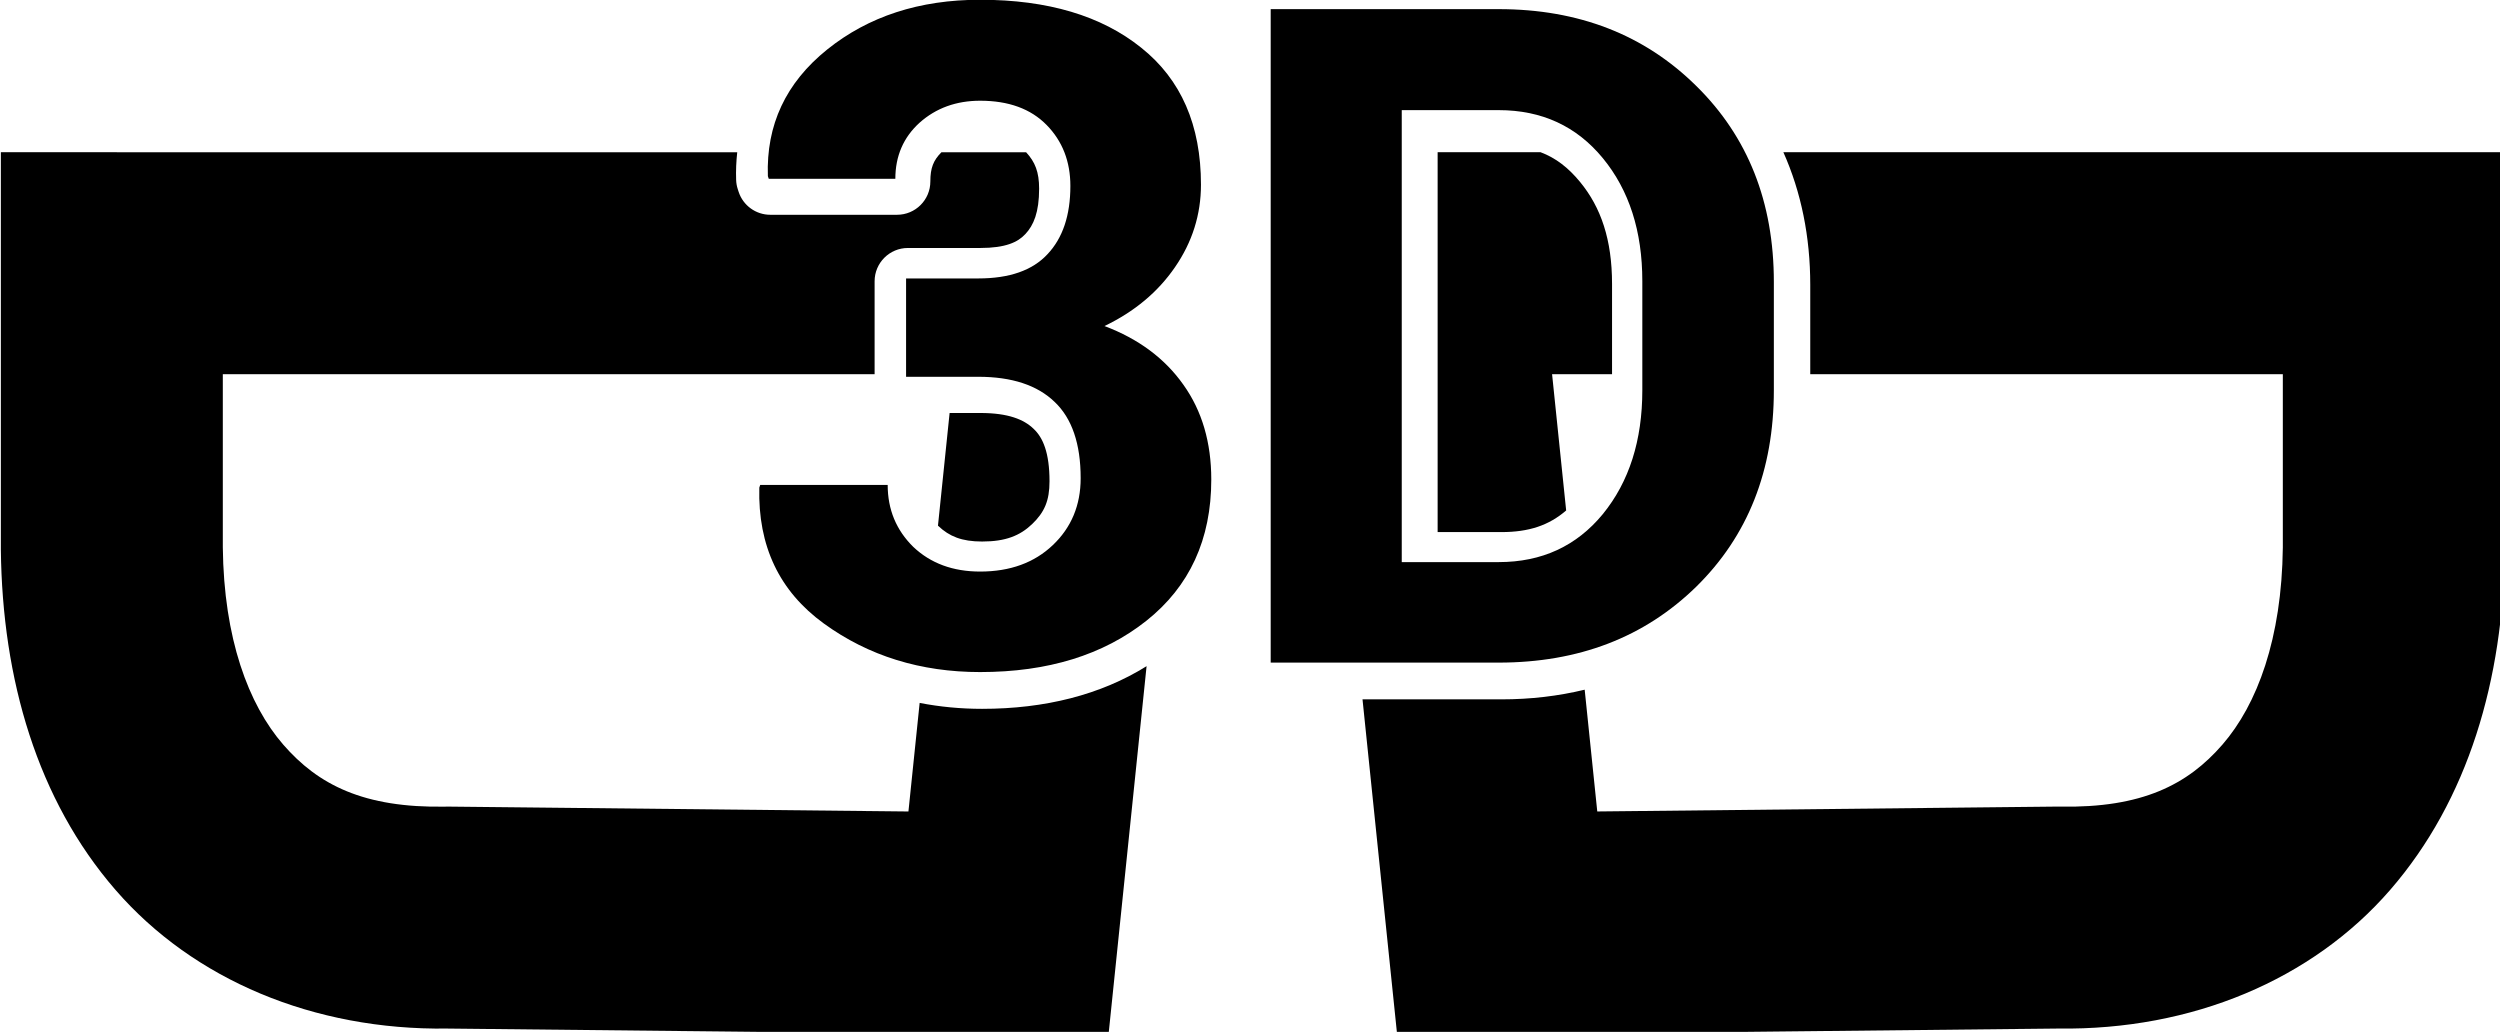
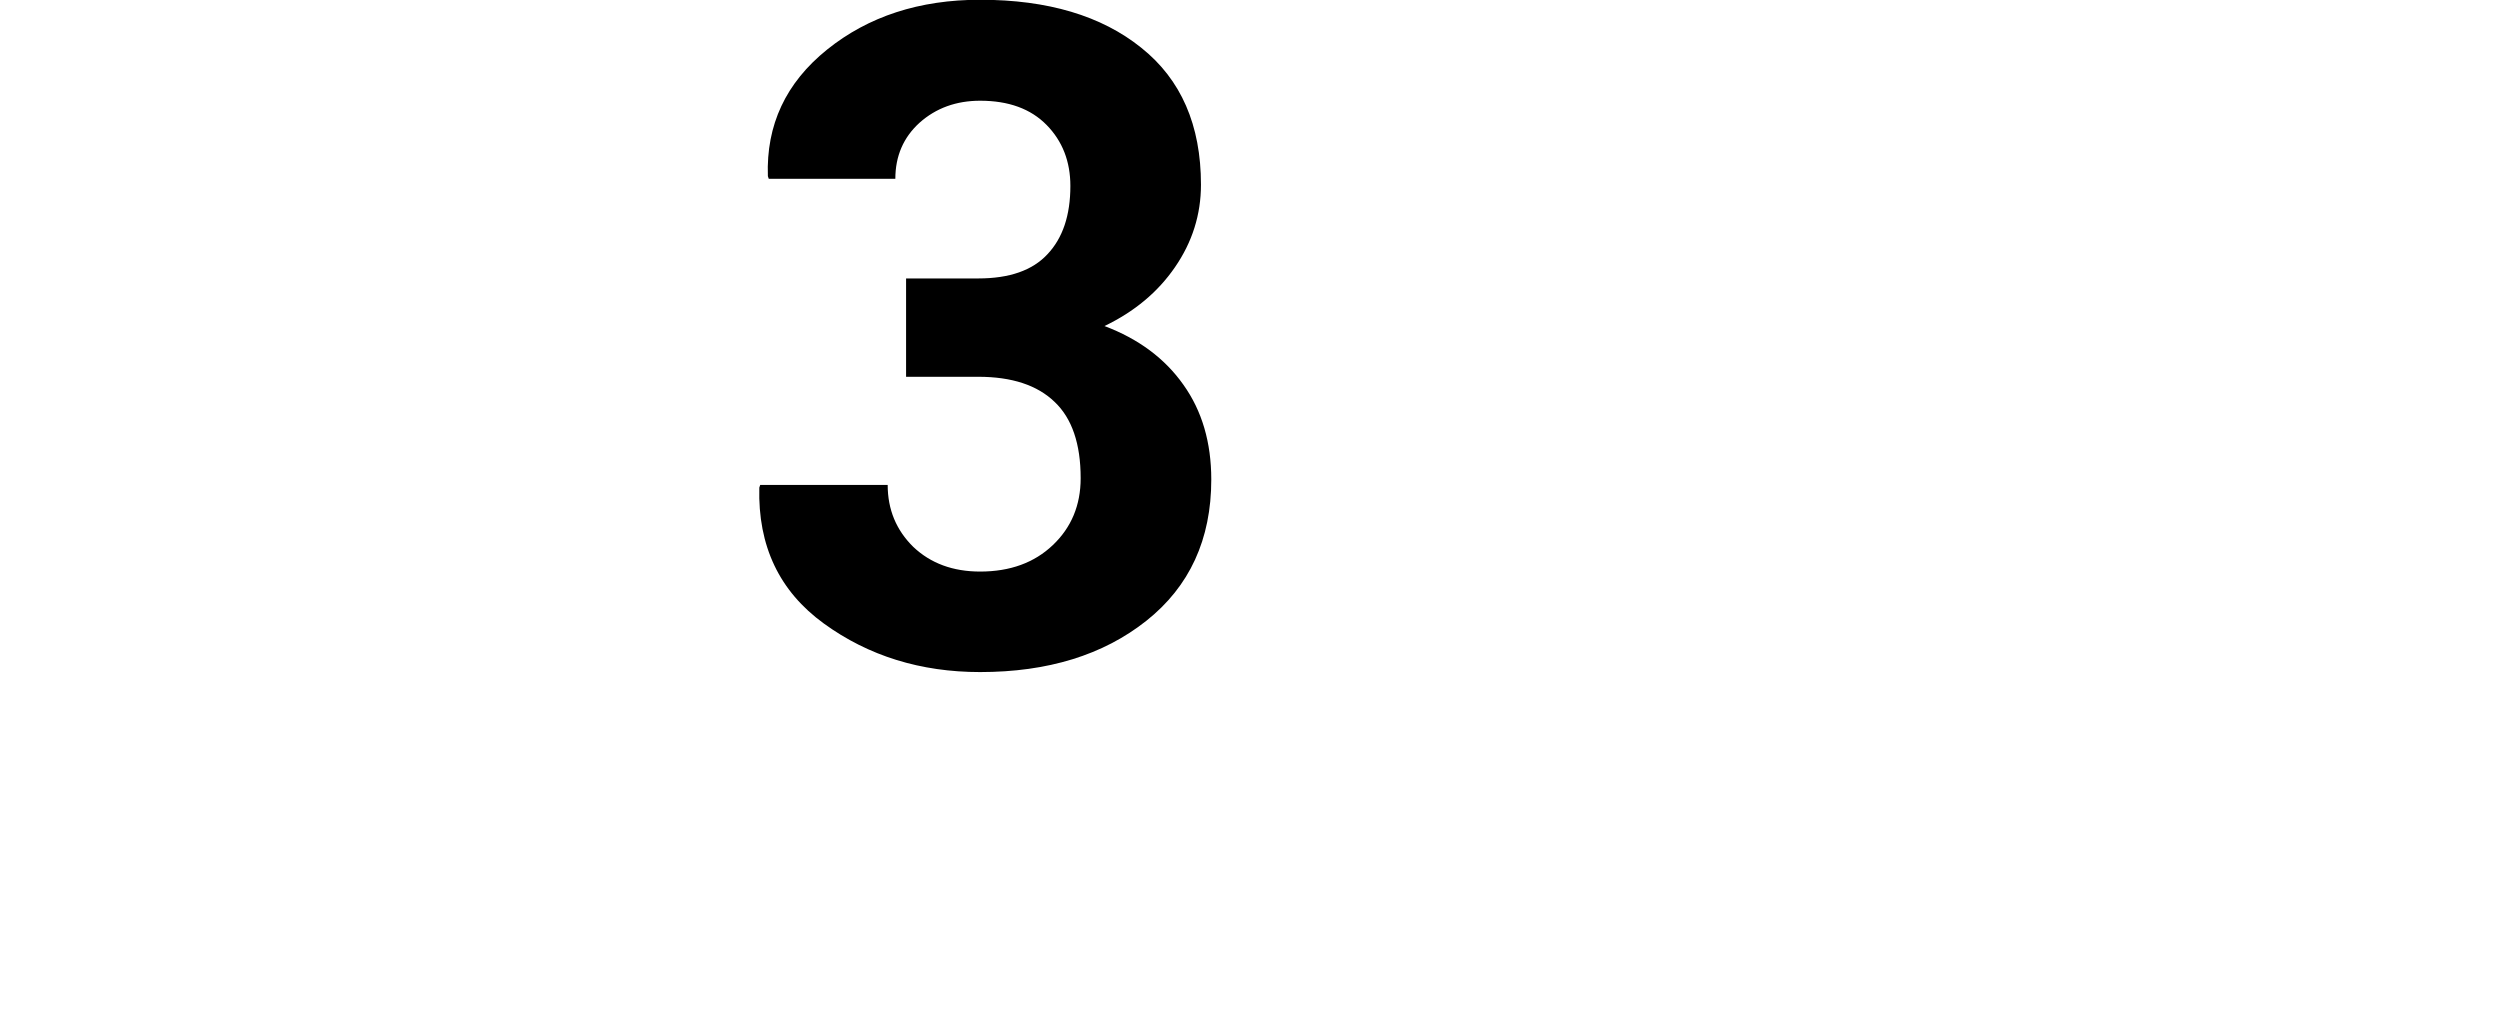
<svg xmlns="http://www.w3.org/2000/svg" xmlns:ns1="http://www.inkscape.org/namespaces/inkscape" xmlns:ns2="http://sodipodi.sourceforge.net/DTD/sodipodi-0.dtd" width="112.809mm" height="46.562mm" viewBox="0 0 112.809 46.562" version="1.1" id="svg8" ns1:version="0.92.1 r15371" ns2:docname="3D glasses icon.svg">
  <title id="title4655">3D glasses icon</title>
  <defs id="defs2" />
  <ns2:namedview id="base" pagecolor="#ffffff" bordercolor="#666666" borderopacity="1.0" ns1:pageopacity="0.0" ns1:pageshadow="2" ns1:zoom="0.35" ns1:cx="400" ns1:cy="560" ns1:document-units="mm" ns1:current-layer="layer1" showgrid="false" />
  <g ns1:label="Layer 1" ns1:groupmode="layer" id="layer1" transform="translate(-24.482,-59.078)">
    <g aria-label="3D" transform="matrix(1.111,0,0,1.111,288.235,-74.212)" style="color:#000000;font-style:normal;font-variant:normal;font-weight:bold;font-stretch:normal;font-size:37.333px;line-height:36.23px;font-family:Now;-inkscape-font-specification:'Now Bold';font-variant-ligatures:normal;font-variant-caps:normal;font-variant-numeric:normal;font-feature-settings:normal;text-align:center;writing-mode:lr-tb;text-anchor:middle;clip-rule:nonzero;display:inline;overflow:visible;visibility:visible;opacity:1;isolation:auto;mix-blend-mode:normal;color-interpolation:sRGB;color-interpolation-filters:linearRGB;solid-color:#000000;solid-opacity:1;fill:#000000;fill-opacity:1;fill-rule:nonzero;stroke:none;stroke-width:2.7;stroke-linecap:butt;stroke-linejoin:round;stroke-miterlimit:4;stroke-dasharray:none;stroke-dashoffset:0;stroke-opacity:1;paint-order:normal;color-rendering:auto;image-rendering:auto;shape-rendering:auto;text-rendering:auto;enable-background:accumulate" id="flowRoot4614">
      <path d="m -197.665,131.282 q 1.896,0 2.807,-0.984 0.93,-0.984 0.93,-2.771 0,-1.495 -0.966,-2.479 -0.966,-0.984 -2.698,-0.984 -1.458,0 -2.461,0.893 -0.984,0.893 -0.984,2.279 h -5.141 l -0.036,-0.109 q -0.109,-3.117 2.406,-5.141 2.516,-2.023 6.216,-2.023 4.12,0 6.544,1.95 2.424,1.932 2.424,5.56 0,1.823 -1.057,3.354 -1.039,1.513 -2.862,2.388 2.078,0.784 3.208,2.388 1.13,1.586 1.13,3.846 0,3.646 -2.643,5.742 -2.625,2.078 -6.745,2.078 -3.628,0 -6.344,-1.969 -2.716,-1.969 -2.625,-5.523 l 0.037,-0.109 h 5.177 q 0,1.495 1.039,2.516 1.057,1.003 2.716,1.003 1.823,0 2.953,-1.075 1.13,-1.075 1.13,-2.716 0,-2.096 -1.057,-3.099 -1.057,-1.021 -3.099,-1.021 h -2.935 v -3.992 z" style="font-style:normal;font-variant:normal;font-weight:bold;font-stretch:normal;font-family:Roboto;-inkscape-font-specification:'Roboto Bold';letter-spacing:-1.453px;fill:#000000;stroke:none;stroke-width:2.7" id="path4657" />
-       <path d="m -185.792,146.886 v -26.542 h 9.261 q 4.867,0 8.021,3.117 3.154,3.099 3.154,7.966 v 4.393 q 0,4.885 -3.154,7.984 -3.154,3.081 -8.021,3.081 z m 5.323,-22.44 v 18.357 h 3.938 q 2.625,0 4.229,-1.95 1.604,-1.969 1.604,-5.031 v -4.43 q 0,-3.044 -1.604,-4.995 -1.604,-1.951 -4.229,-1.951 z" style="font-style:normal;font-variant:normal;font-weight:bold;font-stretch:normal;font-family:Roboto;-inkscape-font-specification:'Roboto Bold';letter-spacing:-1.453px;fill:#000000;stroke:none;stroke-width:2.7" id="path4659" />
    </g>
-     <path style="color:#000000;font-style:normal;font-variant:normal;font-weight:normal;font-stretch:normal;font-size:medium;line-height:normal;font-family:sans-serif;font-variant-ligatures:normal;font-variant-position:normal;font-variant-caps:normal;font-variant-numeric:normal;font-variant-alternates:normal;font-feature-settings:normal;text-indent:0;text-align:start;text-decoration:none;text-decoration-line:none;text-decoration-style:solid;text-decoration-color:#000000;letter-spacing:normal;word-spacing:normal;text-transform:none;writing-mode:lr-tb;direction:ltr;text-orientation:mixed;dominant-baseline:auto;baseline-shift:baseline;text-anchor:start;white-space:normal;shape-padding:0;clip-rule:nonzero;display:inline;overflow:visible;visibility:visible;opacity:1;isolation:auto;mix-blend-mode:normal;color-interpolation:sRGB;color-interpolation-filters:linearRGB;solid-color:#000000;solid-opacity:1;vector-effect:none;fill:#000000;fill-opacity:1;fill-rule:evenodd;stroke:none;stroke-width:37.795;stroke-linecap:butt;stroke-linejoin:miter;stroke-miterlimit:4;stroke-dasharray:none;stroke-dashoffset:0;stroke-opacity:1;color-rendering:auto;image-rendering:auto;shape-rendering:auto;text-rendering:auto;enable-background:accumulate" d="m 92.531,248.857 v 67.566 0.103 c 0.238,22.085 6.209,42.603 19.533,57.957 13.256,15.276 33.719,23.907 56.49,23.594 l 112.57,1.193 6.498,-62.9 c -7.832,4.888 -17.325,7.266 -28.008,7.266 -3.656,0 -7.207,-0.342 -10.633,-1.01 l -1.91,18.488 -78.566,-0.834 -0.274,0.01 c -13.936,0.248 -21.689,-3.733 -27.623,-10.57 -5.934,-6.838 -10.116,-18.077 -10.283,-33.594 v -29.469 h 110.986 v -15.826 c 0,-3.131 2.538,-5.67 5.67,-5.67 h 12.32 c 4.326,0 6.404,-1 7.625,-2.318 0.014,-0.012 0.029,-0.025 0.043,-0.037 1.427,-1.511 2.355,-3.726 2.355,-7.744 0,-2.825 -0.679,-4.544 -2.215,-6.199 h -14.42 c -1.362,1.364 -1.887,2.661 -1.887,4.975 0,3.131 -2.537,5.669 -5.668,5.67 h -21.586 c -2.45,0 -4.623,-1.571 -5.389,-3.898 l -0.146,-0.457 c -0.168,-0.511 -0.263,-1.043 -0.281,-1.58 -0.056,-1.596 0.016,-3.166 0.186,-4.709 z m 161.551,44.402 -1.982,19.182 c 0.021,0.021 0.037,0.041 0.059,0.062 1.876,1.764 3.978,2.643 7.457,2.643 3.989,0 6.435,-0.989 8.496,-2.951 2.121,-2.019 2.982,-4.009 2.982,-7.301 0,-4.916 -1.143,-7.453 -2.672,-8.902 l -0.039,-0.039 c -1.648,-1.591 -4.301,-2.693 -9.072,-2.693 z" id="path4487" ns1:connector-curvature="0" ns2:nodetypes="cccccccsccccccccccsccscccccccccccccscsccsc" transform="scale(0.265)" />
-     <path style="color:#000000;font-style:normal;font-variant:normal;font-weight:normal;font-stretch:normal;font-size:medium;line-height:normal;font-family:sans-serif;font-variant-ligatures:normal;font-variant-position:normal;font-variant-caps:normal;font-variant-numeric:normal;font-variant-alternates:normal;font-feature-settings:normal;text-indent:0;text-align:start;text-decoration:none;text-decoration-line:none;text-decoration-style:solid;text-decoration-color:#000000;letter-spacing:normal;word-spacing:normal;text-transform:none;writing-mode:lr-tb;direction:ltr;text-orientation:mixed;dominant-baseline:auto;baseline-shift:baseline;text-anchor:start;white-space:normal;shape-padding:0;clip-rule:nonzero;display:inline;overflow:visible;visibility:visible;opacity:1;isolation:auto;mix-blend-mode:normal;color-interpolation:sRGB;color-interpolation-filters:linearRGB;solid-color:#000000;solid-opacity:1;vector-effect:none;fill:#000000;fill-opacity:1;fill-rule:evenodd;stroke:none;stroke-width:37.795;stroke-linecap:butt;stroke-linejoin:miter;stroke-miterlimit:4;stroke-dasharray:none;stroke-dashoffset:0;stroke-opacity:1;color-rendering:auto;image-rendering:auto;shape-rendering:auto;text-rendering:auto;enable-background:accumulate" d="m 337.182,248.857 v 64.682 h 10.867 c 4.657,0 8.064,-1.133 11.018,-3.682 l -2.397,-23.203 h 10.211 v -15.369 c 0,-7.527 -1.877,-13.028 -5.449,-17.371 -2.012,-2.446 -4.149,-4.091 -6.717,-5.057 z m 58.873,0 c 3.032,6.801 4.576,14.398 4.576,22.582 v 15.215 h 80.469 v 29.52 c -0.178,15.486 -4.349,26.714 -10.275,33.543 -5.934,6.838 -13.695,10.818 -27.631,10.57 l -0.264,-0.01 -78.566,0.834 -2.143,-20.736 c -4.488,1.088 -9.222,1.647 -14.172,1.647 h -23.658 l 5.912,57.246 112.574,-1.193 c 22.769,0.312 43.237,-8.321 56.492,-23.596 13.324,-15.354 19.287,-35.87 19.525,-57.955 v -0.103 -67.566 z" transform="scale(0.265)" id="path4489" ns1:connector-curvature="0" ns2:nodetypes="ccscccsccccsccccccccscccccccc" />
  </g>
</svg>